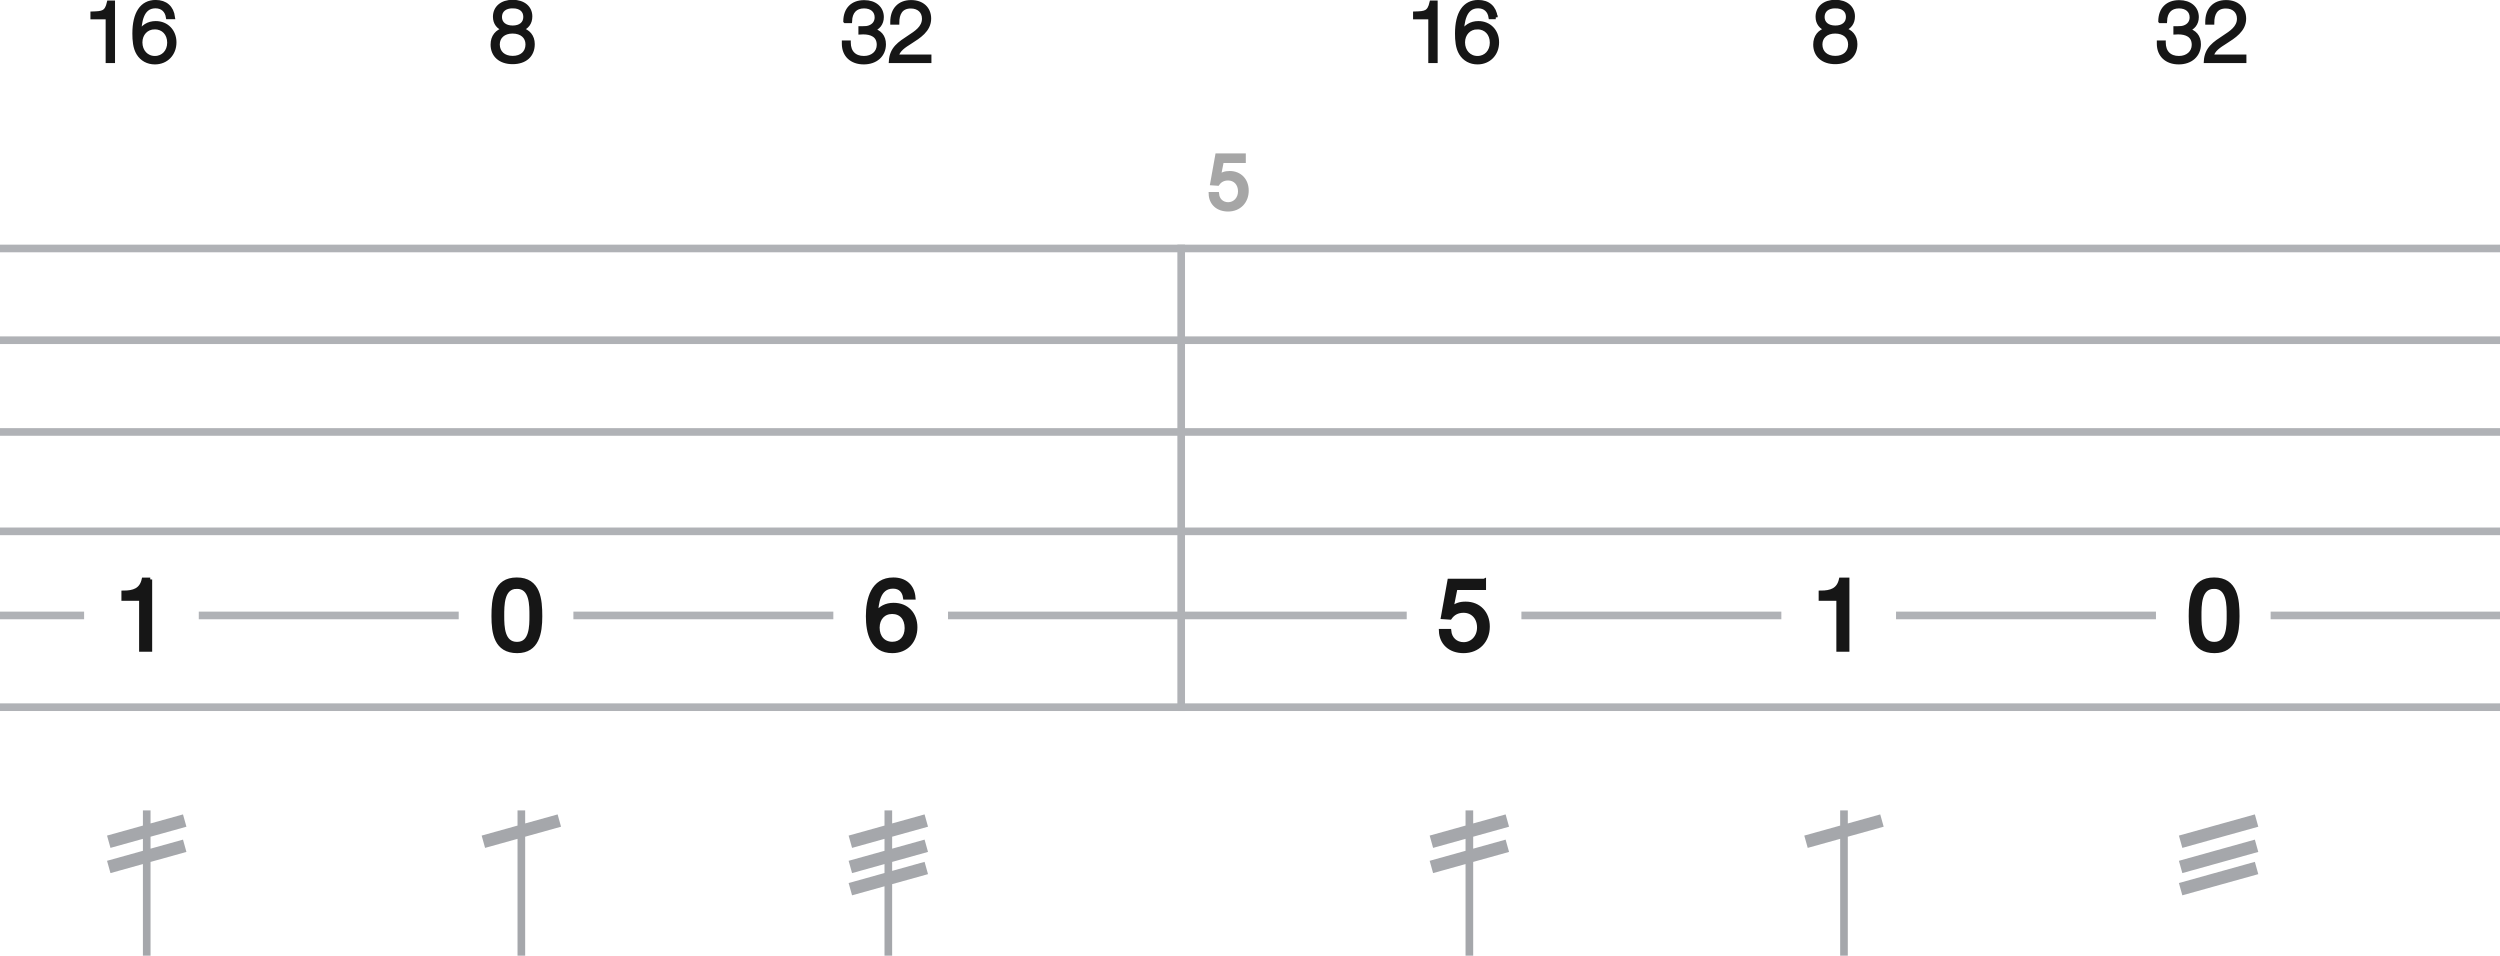
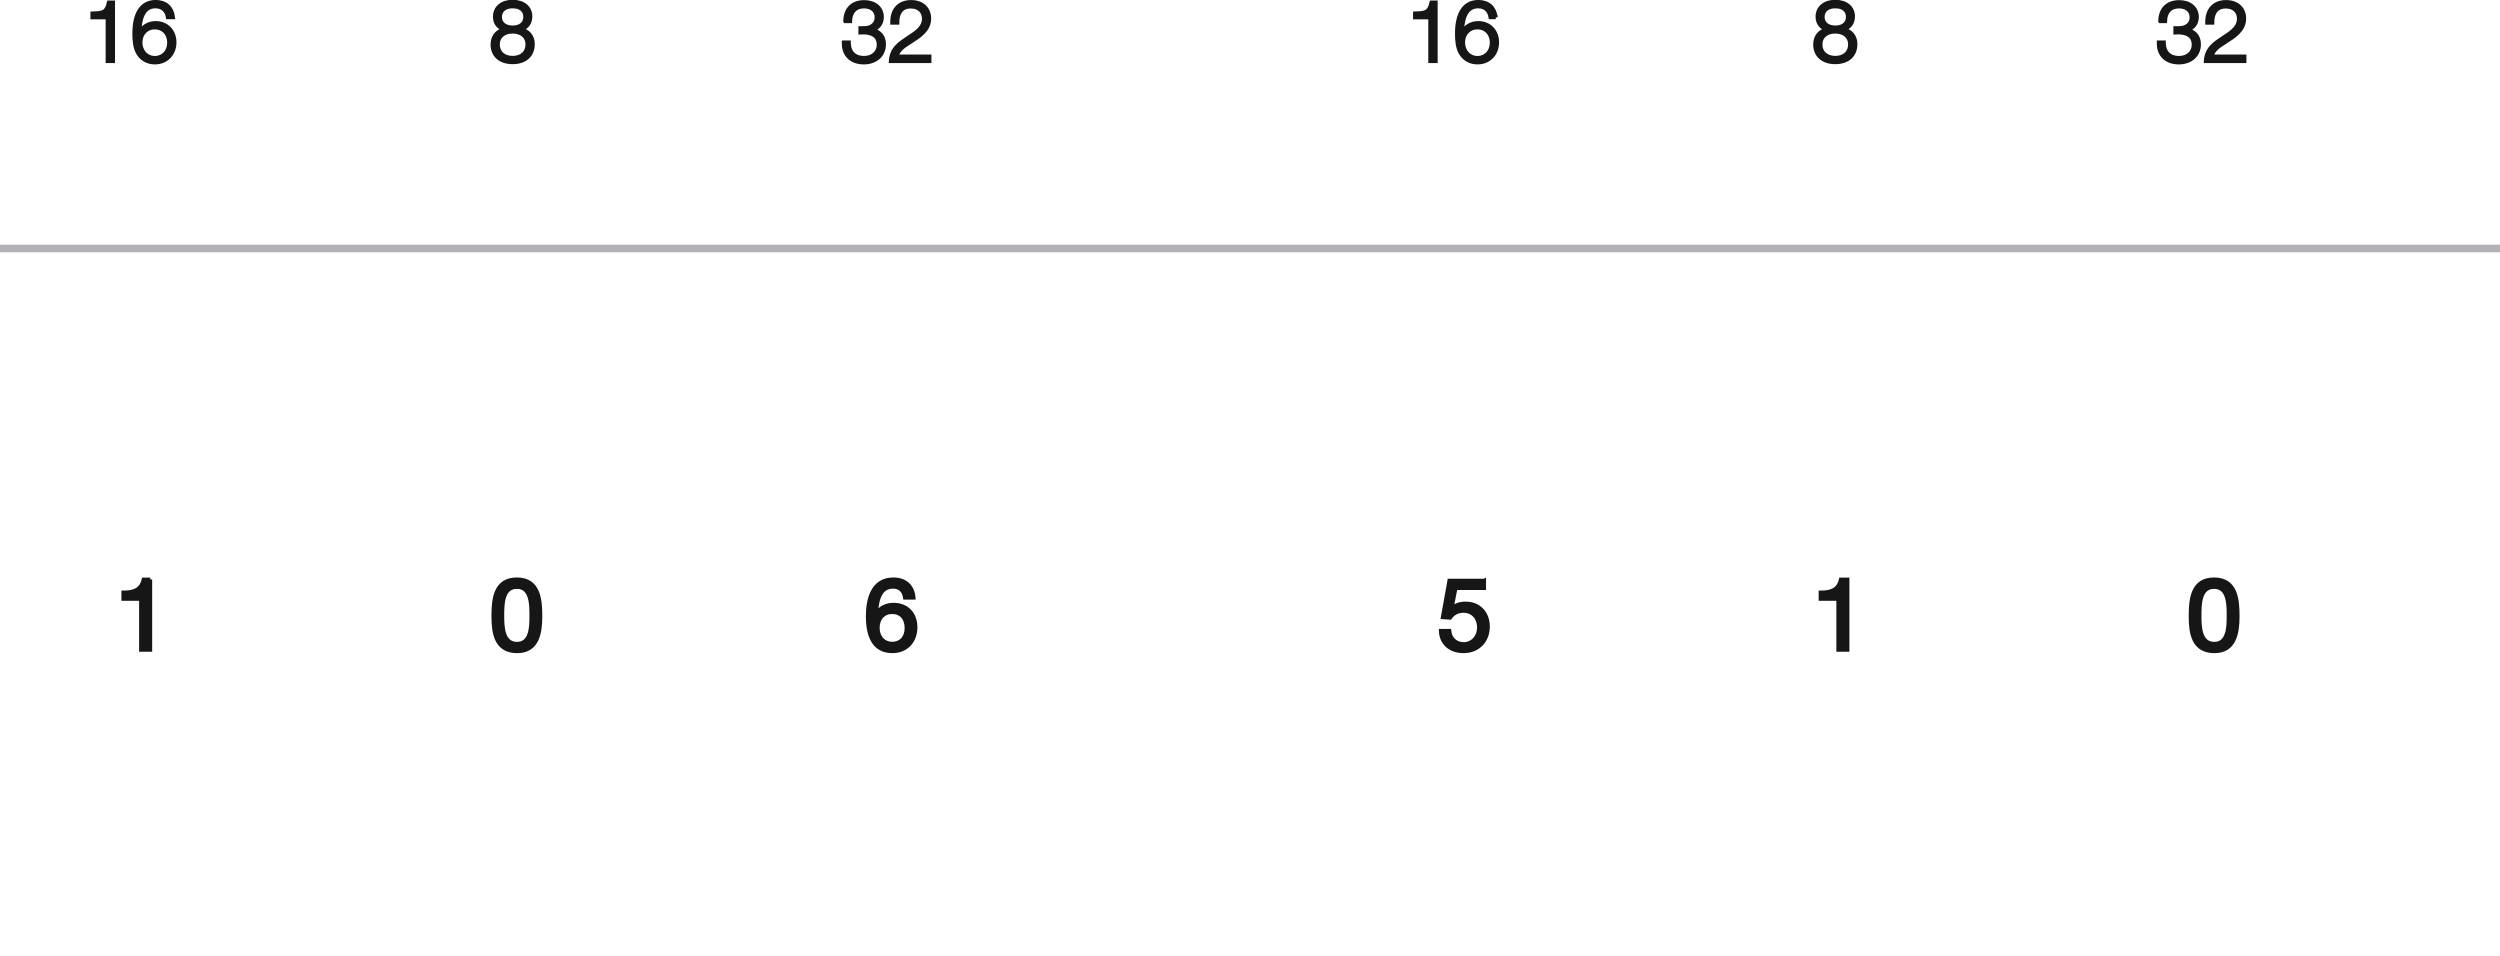
<svg xmlns="http://www.w3.org/2000/svg" width="327" height="125" fill="none">
  <path d="M327 32H0v1h327v-1Z" fill="#B0B2B6" />
-   <path d="M154 32v61h1V32h-1Z" fill="#B0B2B6" />
-   <path d="M327 44H0v1h327v-1ZM327 56H0v1h327v-1ZM11 80H0v1h11v-1ZM60 80H26v1h34v-1ZM109 80H75v1h34v-1ZM184 80h-60v1h60v-1ZM233 80h-34v1h34v-1ZM282 80h-34v1h34v-1ZM327 80h-30v1h30v-1ZM327 69H0v1h327v-1Z" fill="#B0B2B6" />
-   <path fill-rule="evenodd" clip-rule="evenodd" d="M116.693 106h-1v1.986L111 109.295l.449 1.609 4.244-1.183v1.564L111 112.593l.449 1.61 4.244-1.184v1.172L111 115.5l.449 1.609 4.244-1.183V125h1v-9.353l4.691-1.309-.449-1.609-4.242 1.183v-1.172l4.691-1.309-.449-1.609-4.242 1.184v-1.564l4.691-1.309-.449-1.609-4.242 1.183V106ZM191.693 106h1v1.707l4.242-1.183.449 1.609-4.691 1.309v1.564l4.242-1.184.449 1.609-4.691 1.309V125h-1v-11.981l-4.244 1.184-.449-1.61 4.693-1.308v-1.564l-4.244 1.183-.449-1.609 4.693-1.309V106ZM241.693 106h-1v1.986L236 109.295l.449 1.609 4.244-1.183V125h1v-15.558l4.691-1.309-.449-1.609-4.242 1.183V106ZM285.449 110.904l-.449-1.609 9.935-2.772.449 1.61-9.935 2.771Zm0 3.298-.449-1.609 9.935-2.771.449 1.609-9.935 2.771ZM285 115.5l.449 1.609 9.935-2.771-.449-1.609L285 115.5ZM68.692 106h-1v1.986L63 109.295l.449 1.609 4.243-1.183V125h1v-15.558l4.692-1.309-.448-1.609-4.244 1.183V106ZM18.692 106h1v1.707l4.244-1.183.448 1.609-4.692 1.309v1.564l4.244-1.184.448 1.609-4.692 1.309V125h-1v-11.981l-4.243 1.184-.449-1.61 4.692-1.308v-1.564l-4.243 1.183-.449-1.609 4.692-1.309V106Z" fill="#A5A7AB" />
  <path d="M19.654 75.796h-.871c-.312 1.378-1.287 1.703-2.652 1.703v.832h2.314V85h1.209v-9.204ZM67.601 75.783c-2.847 0-3.068 2.613-3.068 4.81 0 2.197.325 4.589 3.12 4.589 2.639 0 3.029-2.392 3.029-4.563 0-2.197-.208-4.836-3.081-4.836Zm0 .988c1.937 0 1.898 2.405 1.898 3.77 0 1.326.013 3.666-1.872 3.666s-1.924-2.249-1.924-3.614c0-1.404-.039-3.822 1.898-3.822ZM14.795.322h-.561c-.308 1.364-.836 1.386-2.156 1.43v.528h1.991V8h.726V.322Zm7.85 1.936C22.48.971 21.655.245 20.357.245c-1.804 0-2.794 1.474-2.794 4.147 0 .858.066 1.859.528 2.607.462.748 1.243 1.177 2.167 1.177 1.496 0 2.574-1.111 2.574-2.64 0-1.474-1.034-2.53-2.464-2.53-.968 0-1.738.484-2.145 1.342.055-1.375.264-3.509 2.112-3.509.913 0 1.485.561 1.617 1.419h.693Zm-2.409 1.331c1.111 0 1.881.814 1.881 1.991 0 1.155-.78 1.991-1.859 1.991-1.089 0-1.88-.858-1.88-2.024 0-1.122.78-1.958 1.858-1.958ZM65.98 3.842c-.99.231-1.562.957-1.562 1.991 0 1.408 1.023 2.31 2.629 2.31 1.639 0 2.651-.902 2.651-2.376 0-1.012-.605-1.716-1.562-1.925.792-.253 1.243-.836 1.243-1.694 0-1.155-.913-1.925-2.321-1.925-1.408 0-2.332.781-2.332 1.969 0 .825.462 1.43 1.254 1.65ZM67.058.839c1.023 0 1.639.517 1.639 1.375 0 .847-.627 1.375-1.639 1.375-1.001 0-1.65-.528-1.65-1.364 0-.858.638-1.386 1.65-1.386Zm-.022 3.3c1.188 0 1.947.66 1.947 1.672 0 1.067-.759 1.749-1.925 1.749-1.177 0-1.936-.693-1.936-1.749 0-1.001.759-1.672 1.914-1.672ZM110.55 2.775h.649c.044-1.232.693-1.925 1.815-1.925 1.001 0 1.639.561 1.639 1.419 0 .605-.33 1.067-.913 1.287-.286.099-.495.121-.924.121h-.286v.583c.165-.011.231-.011.374-.011 1.056 0 2.024.374 2.024 1.617 0 1.001-.803 1.705-1.925 1.705-1.232 0-1.969-.748-1.969-1.991v-.033h-.671v.176c0 1.496 1.023 2.453 2.618 2.453 1.584 0 2.651-.968 2.651-2.387 0-1.001-.561-1.672-1.573-1.881.803-.198 1.298-.836 1.298-1.672 0-1.177-.924-1.969-2.31-1.969-1.551 0-2.475.924-2.497 2.508Zm11.029 4.609h-4.103c-.044 0-.11.011-.187.011.154-.891 1.023-1.408 1.76-1.881 1.133-.726 2.497-1.551 2.497-3.08 0-1.32-.935-2.178-2.376-2.178-1.54 0-2.475.99-2.475 2.618v.099h.682c0-1.144.429-2.112 1.76-2.112 1.023 0 1.705.627 1.705 1.584 0 1.177-1.045 1.826-1.914 2.398-1.254.825-2.321 1.485-2.42 3.157h5.071v-.616ZM187.795.322h-.561c-.308 1.364-.836 1.386-2.156 1.43v.528h1.991V8h.726V.322Zm7.85 1.936c-.165-1.287-.99-2.013-2.288-2.013-1.804 0-2.794 1.474-2.794 4.147 0 .858.066 1.859.528 2.607.462.748 1.243 1.177 2.167 1.177 1.496 0 2.574-1.111 2.574-2.64 0-1.474-1.034-2.53-2.464-2.53-.968 0-1.738.484-2.145 1.342.055-1.375.264-3.509 2.112-3.509.913 0 1.485.561 1.617 1.419h.693Zm-2.409 1.331c1.111 0 1.881.814 1.881 1.991 0 1.155-.781 1.991-1.859 1.991-1.089 0-1.881-.858-1.881-2.024 0-1.122.781-1.958 1.859-1.958ZM238.98 3.842c-.99.231-1.562.957-1.562 1.991 0 1.408 1.023 2.31 2.629 2.31 1.639 0 2.651-.902 2.651-2.376 0-1.012-.605-1.716-1.562-1.925.792-.253 1.243-.836 1.243-1.694 0-1.155-.913-1.925-2.321-1.925-1.408 0-2.332.781-2.332 1.969 0 .825.462 1.43 1.254 1.65Zm1.078-3.003c1.023 0 1.639.517 1.639 1.375 0 .847-.627 1.375-1.639 1.375-1.001 0-1.65-.528-1.65-1.364 0-.858.638-1.386 1.65-1.386Zm-.022 3.3c1.188 0 1.947.66 1.947 1.672 0 1.067-.759 1.749-1.925 1.749-1.177 0-1.936-.693-1.936-1.749 0-1.001.759-1.672 1.914-1.672ZM282.55 2.775h.649c.044-1.232.693-1.925 1.815-1.925 1.001 0 1.639.561 1.639 1.419 0 .605-.33 1.067-.913 1.287-.286.099-.495.121-.924.121h-.286v.583c.165-.011.231-.011.374-.011 1.056 0 2.024.374 2.024 1.617 0 1.001-.803 1.705-1.925 1.705-1.232 0-1.969-.748-1.969-1.991v-.033h-.671v.176c0 1.496 1.023 2.453 2.618 2.453 1.584 0 2.651-.968 2.651-2.387 0-1.001-.561-1.672-1.573-1.881.803-.198 1.298-.836 1.298-1.672 0-1.177-.924-1.969-2.31-1.969-1.551 0-2.475.924-2.497 2.508Zm11.029 4.609h-4.103c-.044 0-.11.011-.187.011.154-.891 1.023-1.408 1.76-1.881 1.133-.726 2.497-1.551 2.497-3.08 0-1.32-.935-2.178-2.376-2.178-1.54 0-2.475.99-2.475 2.618v.099h.682c0-1.144.429-2.112 1.76-2.112 1.023 0 1.705.627 1.705 1.584 0 1.177-1.045 1.826-1.914 2.398-1.254.825-2.321 1.485-2.42 3.157h5.071v-.616ZM119.5 78.175c-.117-1.508-1.105-2.392-2.652-2.392-2.717 0-3.341 2.613-3.341 4.823 0 2.145.546 4.576 3.211 4.576 1.872 0 3.029-1.352 3.029-3.133 0-1.768-1.144-2.951-2.86-2.951-.962 0-1.781.39-2.288 1.209.065-1.248.234-3.562 2.21-3.562.936 0 1.443.572 1.56 1.43h1.131Zm-2.808 1.885c1.157 0 1.885.806 1.885 2.093 0 1.248-.754 2.041-1.859 2.041-1.131 0-1.911-.819-1.911-2.093 0-1.222.767-2.041 1.885-2.041ZM194.123 75.952h-4.55l-.858 4.784.949.065c.416-.598 1.014-.897 1.768-.897 1.196 0 2.015.897 2.015 2.171 0 1.235-.858 2.171-2.002 2.171-1.027 0-1.781-.702-1.872-1.729h-1.118c.052 1.612 1.222 2.665 2.977 2.665 1.911 0 3.185-1.365 3.185-3.224 0-1.794-1.183-3.016-2.912-3.016-.754 0-1.352.182-1.859.728l.546-2.743h3.731v-.975ZM241.654 75.796h-.871c-.312 1.378-1.287 1.703-2.652 1.703v.832h2.314V85h1.209v-9.204ZM289.601 75.783c-2.847 0-3.068 2.613-3.068 4.81 0 2.197.325 4.589 3.12 4.589 2.639 0 3.029-2.392 3.029-4.563 0-2.197-.208-4.836-3.081-4.836Zm0 .988c1.937 0 1.898 2.405 1.898 3.77 0 1.326.013 3.666-1.872 3.666s-1.924-2.249-1.924-3.614c0-1.404-.039-3.822 1.898-3.822Z" fill="#161616" stroke-width="0.5" stroke="#161616" />
-   <path d="M327 92H0v1h327v-1Z" fill="#B0B2B6" />
-   <path d="M162.702 20.317h-3.5l-.66 3.68.73.05c.32-.46.78-.69 1.36-.69.92 0 1.55.69 1.55 1.67 0 .95-.66 1.67-1.54 1.67-.79 0-1.37-.54-1.44-1.33h-.86c.04 1.24.94 2.05 2.29 2.05 1.47 0 2.45-1.05 2.45-2.48 0-1.38-.91-2.32-2.24-2.32-.58 0-1.04.14-1.43.56l.42-2.11h2.87v-.75Z" fill="#a6a6a6" stroke-width="0.5" stroke="#a6a6a6" />
+   <path d="M327 92v1h327v-1Z" fill="#B0B2B6" />
</svg>